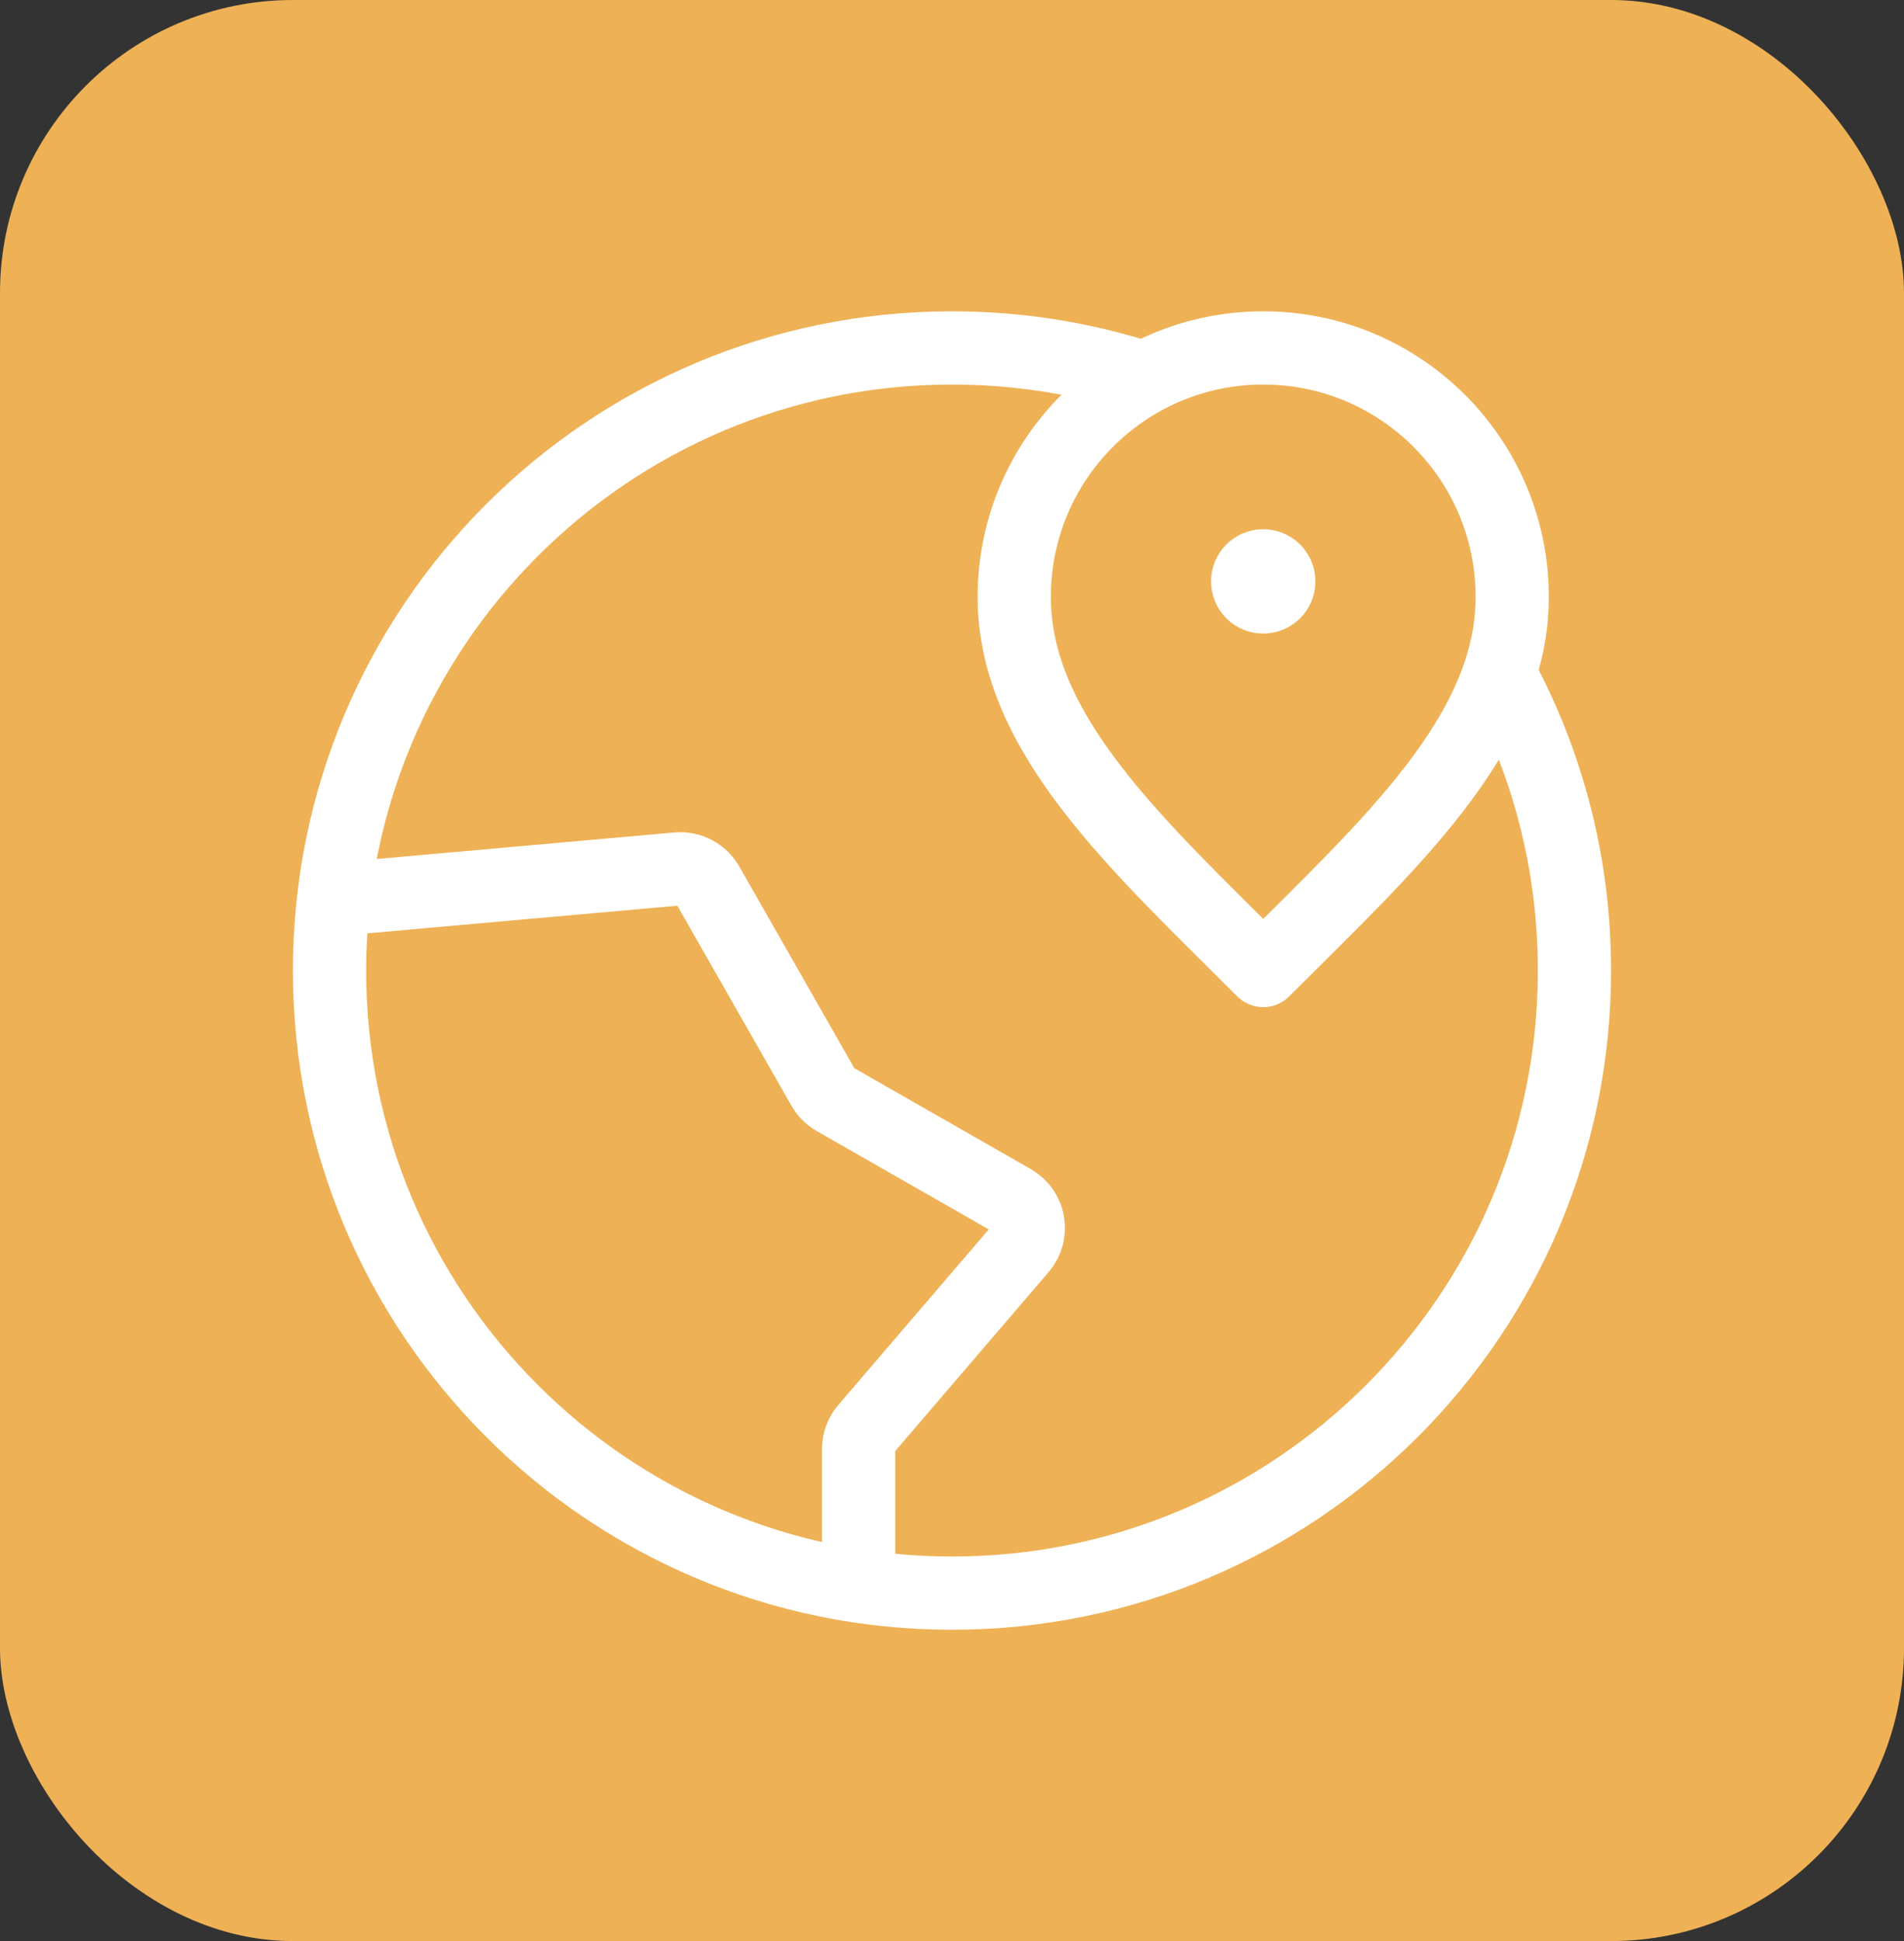
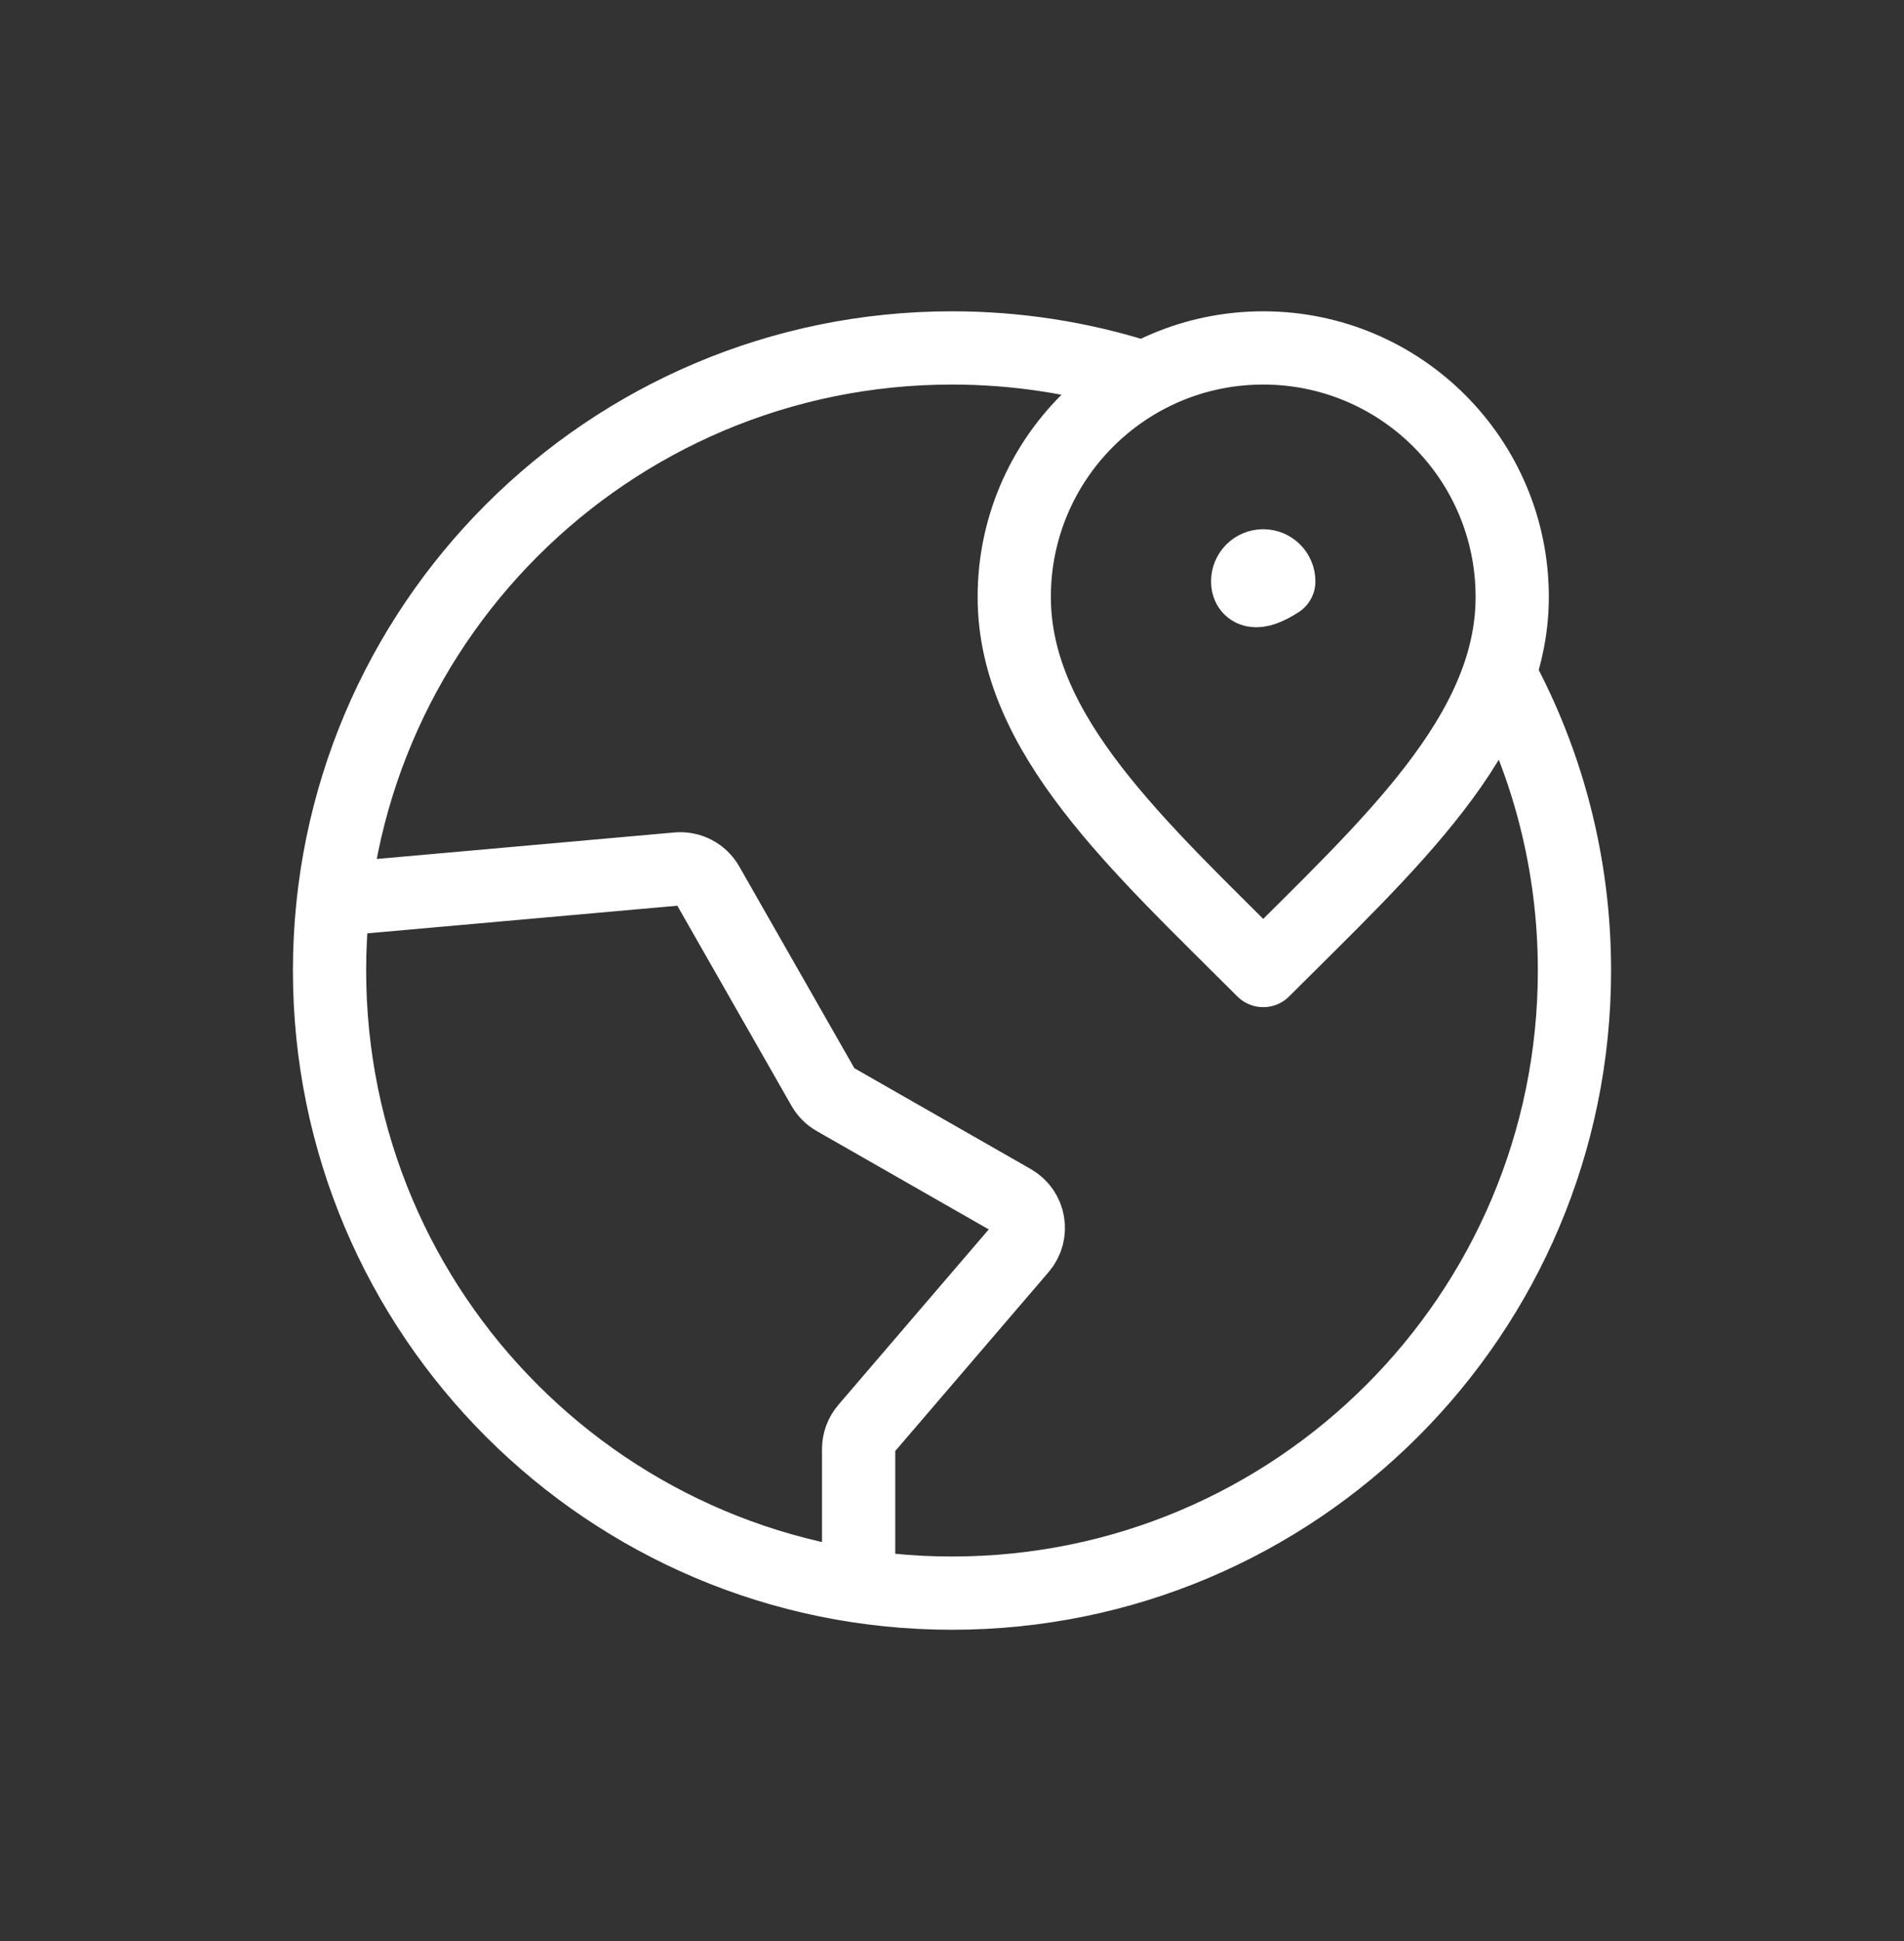
<svg xmlns="http://www.w3.org/2000/svg" width="52" height="53" viewBox="0 0 52 53" fill="none">
  <rect x="0" y="0" width="52" height="53" fill="#333333" stroke="none" />
-   <rect width="52" height="53" rx="8" fill="#EEB155" />
-   <path d="M31.1 10.278C29.49 9.773 27.777 9.5 26 9.5C16.611 9.5 9 17.111 9 26.5C9 35.889 16.611 43.5 26 43.5C35.389 43.5 43 35.889 43 26.5C43 23.584 42.266 20.839 40.972 18.441M34.5 15.875H34.508M23.45 43.31L23.45 39.564C23.45 39.361 23.523 39.165 23.655 39.011L27.881 34.081C28.228 33.676 28.12 33.055 27.657 32.79L22.802 30.015C22.67 29.94 22.56 29.83 22.485 29.698L19.32 24.152C19.155 23.863 18.837 23.697 18.506 23.726L9.109 24.563M41.3 16.3C41.3 20.055 37.9 23.1 34.5 26.5C31.1 23.1 27.7 20.055 27.7 16.3C27.7 12.544 30.744 9.5 34.5 9.5C38.255 9.5 41.3 12.544 41.3 16.3ZM34.925 15.875C34.925 16.11 34.735 16.3 34.5 16.3C34.265 16.3 34.075 16.11 34.075 15.875C34.075 15.64 34.265 15.45 34.5 15.45C34.735 15.45 34.925 15.64 34.925 15.875Z" stroke="white" stroke-width="2" stroke-linecap="round" stroke-linejoin="round" />
+   <path d="M31.1 10.278C29.49 9.773 27.777 9.5 26 9.5C16.611 9.5 9 17.111 9 26.5C9 35.889 16.611 43.5 26 43.5C35.389 43.5 43 35.889 43 26.5C43 23.584 42.266 20.839 40.972 18.441M34.5 15.875H34.508M23.45 43.31L23.45 39.564C23.45 39.361 23.523 39.165 23.655 39.011L27.881 34.081C28.228 33.676 28.12 33.055 27.657 32.79L22.802 30.015C22.67 29.94 22.56 29.83 22.485 29.698L19.32 24.152C19.155 23.863 18.837 23.697 18.506 23.726L9.109 24.563M41.3 16.3C41.3 20.055 37.9 23.1 34.5 26.5C31.1 23.1 27.7 20.055 27.7 16.3C27.7 12.544 30.744 9.5 34.5 9.5C38.255 9.5 41.3 12.544 41.3 16.3ZM34.925 15.875C34.265 16.3 34.075 16.11 34.075 15.875C34.075 15.64 34.265 15.45 34.5 15.45C34.735 15.45 34.925 15.64 34.925 15.875Z" stroke="white" stroke-width="2" stroke-linecap="round" stroke-linejoin="round" />
</svg>